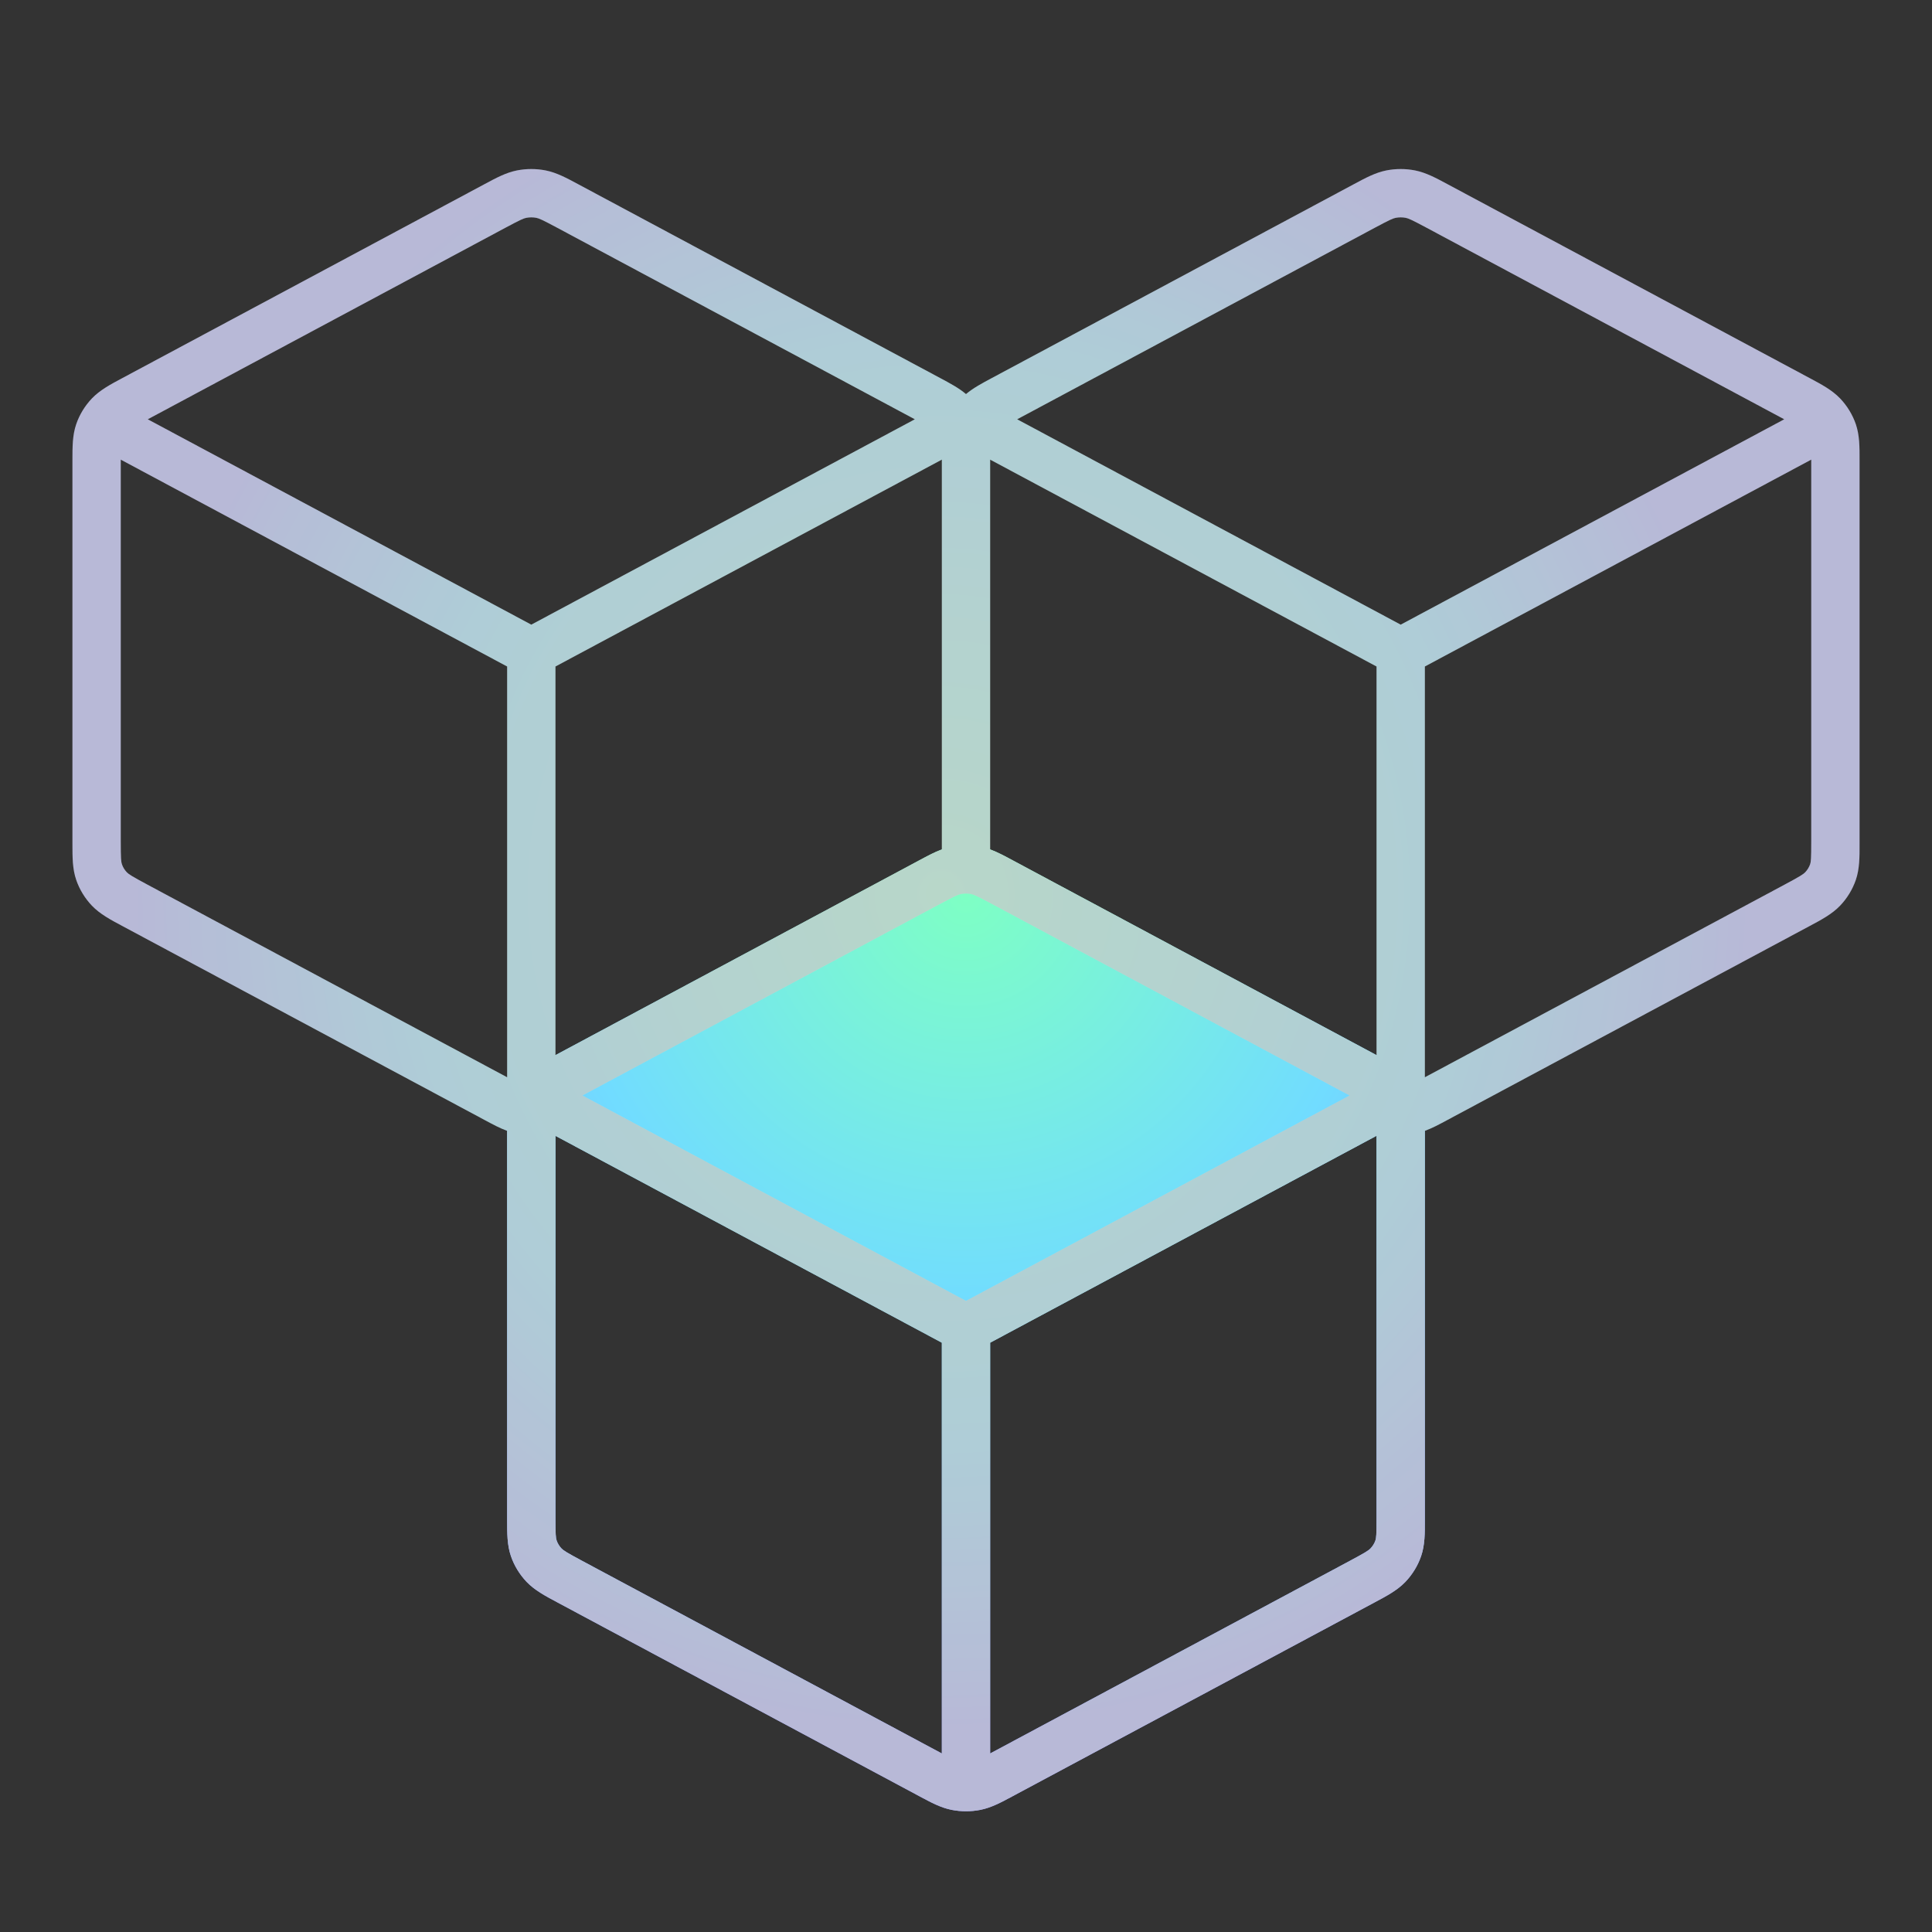
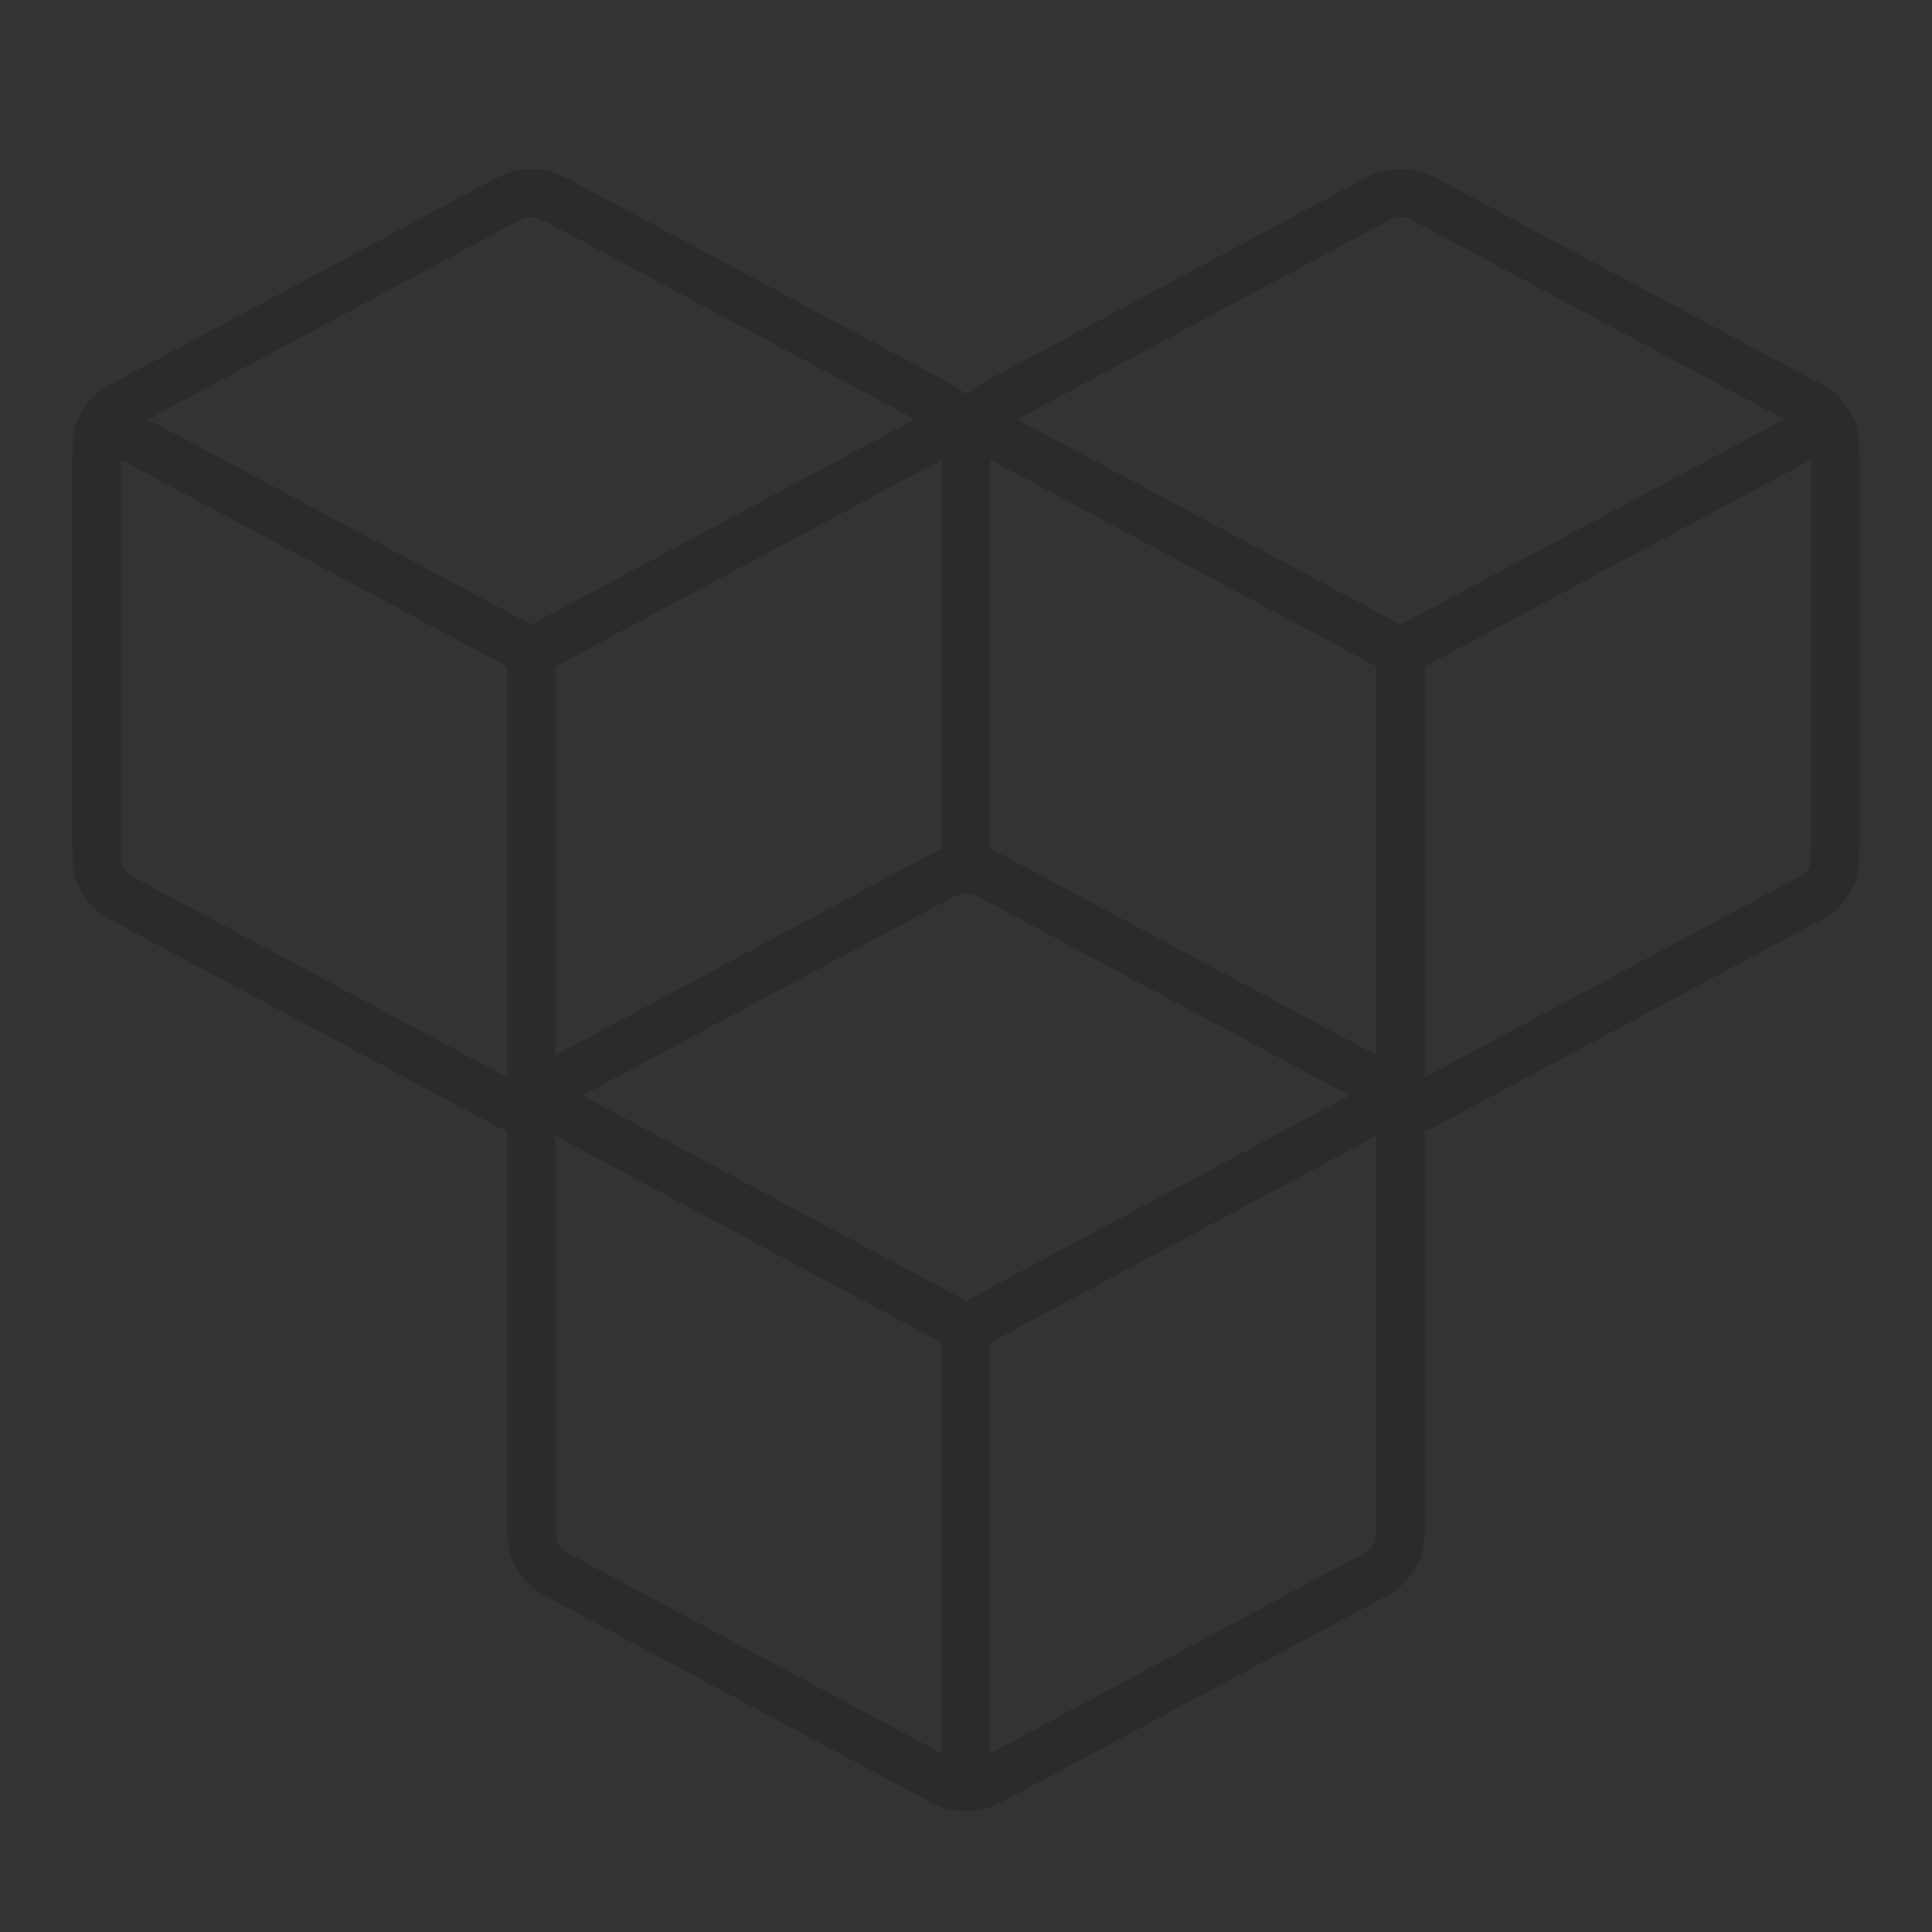
<svg xmlns="http://www.w3.org/2000/svg" width="40" height="40" viewBox="0 0 40 40" fill="none">
  <rect x="0" y="0" width="40" height="40" fill="#333333" stroke="none" />
-   <path fill-rule="evenodd" clip-rule="evenodd" d="M19.701 17.529C19.898 17.49 20.102 17.49 20.299 17.529C20.524 17.574 20.729 17.684 20.965 17.811C20.981 17.819 20.997 17.828 21.013 17.837L28.413 21.799C28.431 21.809 28.448 21.818 28.465 21.827C28.713 21.959 28.931 22.076 29.097 22.249C29.243 22.402 29.354 22.584 29.423 22.783C29.501 23.012 29.501 23.258 29.5 23.529C29.5 23.549 29.5 23.568 29.5 23.588V31.412C29.5 31.432 29.5 31.451 29.5 31.471C29.501 31.742 29.501 31.988 29.423 32.217C29.354 32.416 29.243 32.598 29.097 32.751C28.931 32.924 28.713 33.041 28.465 33.173C28.448 33.182 28.431 33.191 28.413 33.201L21.013 37.163C20.997 37.172 20.981 37.181 20.965 37.189C20.729 37.316 20.524 37.426 20.299 37.471C20.102 37.51 19.898 37.51 19.701 37.471C19.476 37.426 19.271 37.316 19.035 37.189C19.019 37.181 19.003 37.172 18.987 37.163L11.587 33.201C11.569 33.191 11.552 33.182 11.535 33.173C11.287 33.041 11.069 32.924 10.903 32.751C10.758 32.598 10.646 32.416 10.578 32.217C10.499 31.988 10.5 31.742 10.5 31.471C10.5 31.451 10.5 31.432 10.5 31.412V23.588C10.5 23.568 10.5 23.549 10.5 23.529C10.5 23.273 10.499 23.039 10.565 22.822C10.569 22.809 10.573 22.796 10.578 22.783C10.646 22.584 10.758 22.402 10.903 22.249C11.069 22.076 11.287 21.959 11.535 21.827C11.552 21.818 11.569 21.809 11.587 21.799L18.987 17.837C19.003 17.828 19.019 17.819 19.035 17.811C19.271 17.684 19.476 17.574 19.701 17.529ZM28.5 23.515L20.5 27.799L20.5 36.304C20.513 36.297 20.527 36.289 20.541 36.282L27.941 32.319C28.271 32.142 28.333 32.102 28.374 32.06C28.421 32.011 28.456 31.953 28.477 31.892C28.494 31.843 28.5 31.778 28.5 31.412V23.588C28.5 23.562 28.5 23.538 28.5 23.515ZM19.5 36.304L19.5 27.799L11.5 23.516C11.5 23.538 11.5 23.562 11.5 23.588V31.412C11.5 31.778 11.507 31.843 11.524 31.892C11.544 31.953 11.579 32.011 11.626 32.06C11.667 32.102 11.729 32.142 12.059 32.319L19.459 36.282C19.473 36.289 19.487 36.297 19.5 36.304Z" fill="url(#paint0_radial_1515_2326)" />
-   <path fill-rule="evenodd" clip-rule="evenodd" d="M11.299 3.529C11.102 3.49 10.899 3.49 10.701 3.529C10.476 3.574 10.271 3.684 10.035 3.811L2.535 7.827C2.287 7.959 2.069 8.076 1.903 8.249C1.758 8.402 1.646 8.584 1.578 8.783C1.499 9.012 1.5 9.258 1.5 9.529V17.471C1.5 17.742 1.499 17.988 1.578 18.217C1.646 18.416 1.758 18.598 1.903 18.751C2.069 18.924 2.287 19.041 2.535 19.173L10.035 23.189C10.199 23.277 10.348 23.358 10.5 23.413C10.5 23.451 10.5 23.49 10.5 23.529V31.471C10.5 31.742 10.499 31.988 10.578 32.217C10.646 32.416 10.758 32.598 10.903 32.751C11.069 32.924 11.287 33.041 11.535 33.173L19.035 37.189C19.271 37.316 19.476 37.426 19.701 37.471C19.898 37.51 20.102 37.51 20.299 37.471C20.524 37.426 20.729 37.316 20.965 37.189L28.465 33.173C28.713 33.041 28.931 32.924 29.097 32.751C29.243 32.598 29.354 32.416 29.423 32.217C29.501 31.988 29.501 31.742 29.5 31.471V23.529C29.5 23.49 29.5 23.451 29.5 23.413C29.652 23.358 29.801 23.277 29.965 23.189L37.465 19.173C37.713 19.041 37.931 18.924 38.097 18.751C38.243 18.598 38.354 18.416 38.423 18.217C38.501 17.988 38.501 17.742 38.5 17.471V9.529C38.501 9.258 38.501 9.012 38.423 8.783C38.354 8.584 38.243 8.402 38.097 8.249C37.931 8.076 37.713 7.959 37.465 7.827L29.965 3.811C29.729 3.684 29.524 3.574 29.299 3.529C29.102 3.49 28.898 3.49 28.701 3.529C28.476 3.574 28.271 3.684 28.035 3.811L20.535 7.827C20.333 7.935 20.151 8.032 20 8.159C19.85 8.032 19.667 7.935 19.465 7.827L11.965 3.811C11.729 3.684 11.524 3.574 11.299 3.529ZM11.5 21.846C11.512 21.84 11.523 21.833 11.535 21.827L19.035 17.811C19.199 17.723 19.349 17.642 19.5 17.587L19.5 9.529L19.5 9.516L11.5 13.799L11.5 21.846ZM20.5 17.587C20.652 17.642 20.801 17.723 20.965 17.811L28.5 21.846L28.5 13.799L20.5 9.516L20.5 9.529L20.5 17.587ZM10.5 13.799L10.5 22.304L3.059 18.319C2.729 18.142 2.667 18.102 2.626 18.06C2.579 18.011 2.544 17.953 2.524 17.892C2.507 17.843 2.5 17.778 2.5 17.412V9.588L2.5 9.516L10.5 13.799ZM11 12.933L3.059 8.681L10.459 4.718C10.77 4.552 10.836 4.522 10.896 4.51C10.965 4.497 11.036 4.497 11.104 4.51C11.164 4.522 11.23 4.552 11.541 4.718L18.941 8.681L11 12.933ZM21.059 8.681L29 12.933L36.941 8.681L29.541 4.718C29.23 4.552 29.164 4.522 29.104 4.51C29.036 4.497 28.965 4.497 28.896 4.51C28.836 4.522 28.77 4.552 28.459 4.718L21.059 8.681ZM37.5 9.516L29.5 13.799L29.5 22.304L36.941 18.319C37.271 18.142 37.333 18.102 37.374 18.06C37.421 18.011 37.456 17.953 37.477 17.892C37.494 17.843 37.5 17.778 37.5 17.412V9.588L37.5 9.516ZM20.541 18.718C20.23 18.552 20.164 18.522 20.104 18.51C20.036 18.497 19.965 18.497 19.896 18.51C19.836 18.522 19.77 18.552 19.459 18.718L12.059 22.681L20 26.933L27.941 22.681L20.541 18.718ZM28.5 23.515L20.5 27.799L20.5 36.304L27.941 32.319C28.271 32.142 28.333 32.102 28.374 32.06C28.421 32.011 28.456 31.953 28.477 31.892C28.494 31.843 28.5 31.778 28.5 31.412V23.588L28.5 23.515ZM19.5 36.304L19.5 27.799L11.5 23.516L11.5 23.588V31.412C11.5 31.778 11.507 31.843 11.524 31.892C11.544 31.953 11.579 32.011 11.626 32.06C11.667 32.102 11.729 32.142 12.059 32.319L19.5 36.304Z" fill="url(#paint1_radial_1515_2326)" />
  <path fill-rule="evenodd" clip-rule="evenodd" d="M11.299 3.529C11.102 3.49 10.899 3.49 10.701 3.529C10.476 3.574 10.271 3.684 10.035 3.811L2.535 7.827C2.287 7.959 2.069 8.076 1.903 8.249C1.758 8.402 1.646 8.584 1.578 8.783C1.499 9.012 1.5 9.258 1.5 9.529V17.471C1.5 17.742 1.499 17.988 1.578 18.217C1.646 18.416 1.758 18.598 1.903 18.751C2.069 18.924 2.287 19.041 2.535 19.173L10.035 23.189C10.199 23.277 10.348 23.358 10.5 23.413C10.5 23.451 10.5 23.49 10.5 23.529V31.471C10.5 31.742 10.499 31.988 10.578 32.217C10.646 32.416 10.758 32.598 10.903 32.751C11.069 32.924 11.287 33.041 11.535 33.173L19.035 37.189C19.271 37.316 19.476 37.426 19.701 37.471C19.898 37.51 20.102 37.51 20.299 37.471C20.524 37.426 20.729 37.316 20.965 37.189L28.465 33.173C28.713 33.041 28.931 32.924 29.097 32.751C29.243 32.598 29.354 32.416 29.423 32.217C29.501 31.988 29.501 31.742 29.5 31.471V23.529C29.5 23.49 29.5 23.451 29.5 23.413C29.652 23.358 29.801 23.277 29.965 23.189L37.465 19.173C37.713 19.041 37.931 18.924 38.097 18.751C38.243 18.598 38.354 18.416 38.423 18.217C38.501 17.988 38.501 17.742 38.5 17.471V9.529C38.501 9.258 38.501 9.012 38.423 8.783C38.354 8.584 38.243 8.402 38.097 8.249C37.931 8.076 37.713 7.959 37.465 7.827L29.965 3.811C29.729 3.684 29.524 3.574 29.299 3.529C29.102 3.49 28.898 3.49 28.701 3.529C28.476 3.574 28.271 3.684 28.035 3.811L20.535 7.827C20.333 7.935 20.151 8.032 20 8.159C19.85 8.032 19.667 7.935 19.465 7.827L11.965 3.811C11.729 3.684 11.524 3.574 11.299 3.529ZM11.5 21.846C11.512 21.84 11.523 21.833 11.535 21.827L19.035 17.811C19.199 17.723 19.349 17.642 19.5 17.587L19.5 9.529L19.5 9.516L11.5 13.799L11.5 21.846ZM20.5 17.587C20.652 17.642 20.801 17.723 20.965 17.811L28.5 21.846L28.5 13.799L20.5 9.516L20.5 9.529L20.5 17.587ZM10.5 13.799L10.5 22.304L3.059 18.319C2.729 18.142 2.667 18.102 2.626 18.06C2.579 18.011 2.544 17.953 2.524 17.892C2.507 17.843 2.5 17.778 2.5 17.412V9.588L2.5 9.516L10.5 13.799ZM11 12.933L3.059 8.681L10.459 4.718C10.77 4.552 10.836 4.522 10.896 4.51C10.965 4.497 11.036 4.497 11.104 4.51C11.164 4.522 11.23 4.552 11.541 4.718L18.941 8.681L11 12.933ZM21.059 8.681L29 12.933L36.941 8.681L29.541 4.718C29.23 4.552 29.164 4.522 29.104 4.51C29.036 4.497 28.965 4.497 28.896 4.51C28.836 4.522 28.77 4.552 28.459 4.718L21.059 8.681ZM37.5 9.516L29.5 13.799L29.5 22.304L36.941 18.319C37.271 18.142 37.333 18.102 37.374 18.06C37.421 18.011 37.456 17.953 37.477 17.892C37.494 17.843 37.5 17.778 37.5 17.412V9.588L37.5 9.516ZM20.541 18.718C20.23 18.552 20.164 18.522 20.104 18.51C20.036 18.497 19.965 18.497 19.896 18.51C19.836 18.522 19.77 18.552 19.459 18.718L12.059 22.681L20 26.933L27.941 22.681L20.541 18.718ZM28.5 23.515L20.5 27.799L20.5 36.304L27.941 32.319C28.271 32.142 28.333 32.102 28.374 32.06C28.421 32.011 28.456 31.953 28.477 31.892C28.494 31.843 28.5 31.778 28.5 31.412V23.588L28.5 23.515ZM19.5 36.304L19.5 27.799L11.5 23.516L11.5 23.588V31.412C11.5 31.778 11.507 31.843 11.524 31.892C11.544 31.953 11.579 32.011 11.626 32.06C11.667 32.102 11.729 32.142 12.059 32.319L19.5 36.304Z" fill="black" fill-opacity="0.16" />
  <defs>
    <radialGradient id="paint0_radial_1515_2326" cx="0" cy="0" r="1" gradientUnits="userSpaceOnUse" gradientTransform="translate(20 18.5) rotate(90) scale(18.5 18.5)">
      <stop stop-color="#7EFFC4" />
      <stop offset="0.458" stop-color="#71DCFF" />
      <stop offset="1" stop-color="#858AFF" />
    </radialGradient>
    <radialGradient id="paint1_radial_1515_2326" cx="0" cy="0" r="1" gradientUnits="userSpaceOnUse" gradientTransform="translate(19.5 18.5) rotate(88.363) scale(17.507 16.847)">
      <stop stop-color="#DAFFEE" />
      <stop offset="0.656" stop-color="#CFF3FF" />
      <stop offset="1" stop-color="#DADBFF" />
    </radialGradient>
  </defs>
</svg>